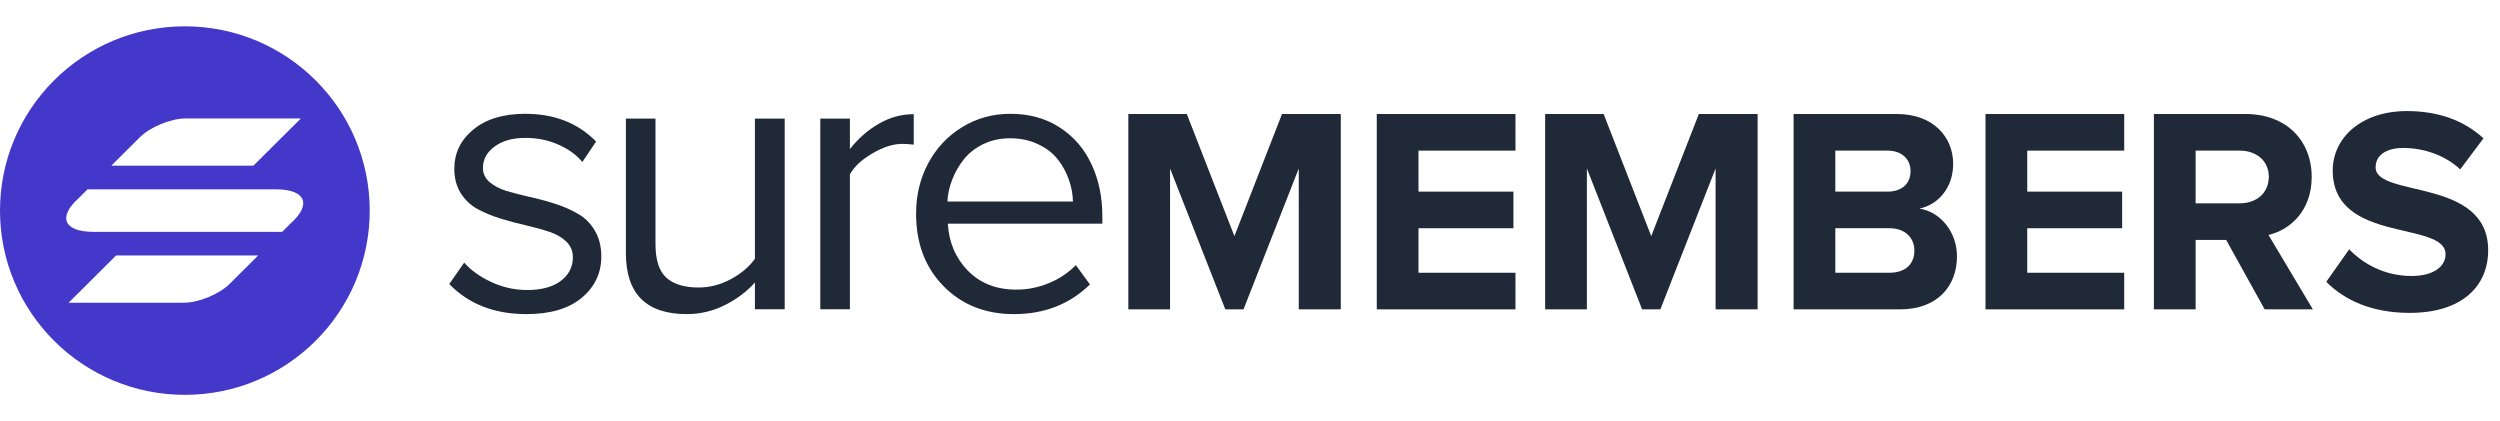
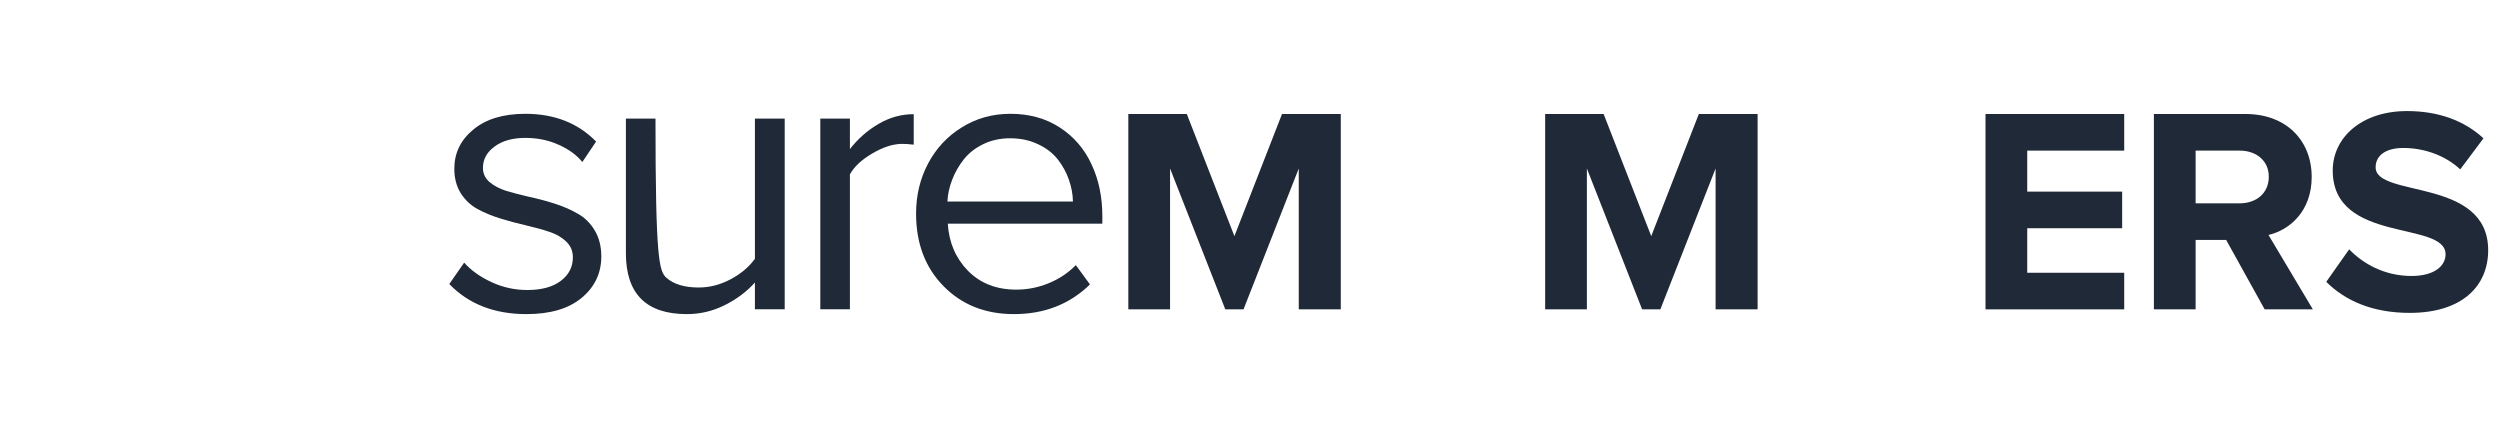
<svg xmlns="http://www.w3.org/2000/svg" width="742" height="125" viewBox="0 0 742 125" fill="none">
  <path d="M133.346 84.301L137.766 77.95C139.795 80.239 142.493 82.165 145.861 83.729C149.229 85.293 152.769 86.075 156.481 86.075C160.729 86.075 164.04 85.179 166.413 83.386C168.824 81.593 170.029 79.247 170.029 76.348C170.029 74.517 169.379 72.972 168.077 71.713C166.776 70.454 165.092 69.481 163.026 68.795C160.959 68.108 158.682 67.479 156.194 66.906C153.706 66.334 151.2 65.667 148.674 64.904C146.186 64.141 143.909 63.206 141.842 62.1C139.776 60.994 138.092 59.43 136.79 57.408C135.489 55.348 134.839 52.907 134.839 50.084C134.839 45.43 136.714 41.558 140.464 38.468C144.215 35.34 149.363 33.776 155.907 33.776C164.556 33.776 171.56 36.522 176.918 42.016L172.842 48.081C171.082 45.945 168.709 44.228 165.724 42.931C162.777 41.596 159.505 40.928 155.907 40.928C152.118 40.928 149.076 41.787 146.779 43.503C144.483 45.182 143.335 47.299 143.335 49.855C143.335 51.495 143.985 52.887 145.287 54.032C146.588 55.138 148.253 56.015 150.281 56.664C152.348 57.274 154.625 57.866 157.113 58.438C159.639 58.972 162.145 59.639 164.633 60.441C167.159 61.242 169.436 62.233 171.464 63.416C173.531 64.56 175.215 66.22 176.516 68.394C177.818 70.569 178.468 73.143 178.468 76.119C178.468 81.078 176.516 85.179 172.613 88.421C168.747 91.626 163.293 93.228 156.252 93.228C146.722 93.228 139.087 90.252 133.346 84.301Z" fill="#1F2937" />
-   <path d="M185.766 75.146V35.206H194.549V72.457C194.549 77.187 195.64 80.525 197.821 82.47C200.003 84.378 203.179 85.331 207.351 85.331C210.642 85.331 213.819 84.511 216.881 82.871C219.942 81.231 222.334 79.209 224.057 76.805V35.206H232.897V91.797H224.057V83.844C221.684 86.514 218.718 88.746 215.158 90.538C211.599 92.331 207.829 93.228 203.849 93.228C191.794 93.228 185.766 87.201 185.766 75.146Z" fill="#1F2937" />
+   <path d="M185.766 75.146V35.206H194.549C194.549 77.187 195.64 80.525 197.821 82.47C200.003 84.378 203.179 85.331 207.351 85.331C210.642 85.331 213.819 84.511 216.881 82.871C219.942 81.231 222.334 79.209 224.057 76.805V35.206H232.897V91.797H224.057V83.844C221.684 86.514 218.718 88.746 215.158 90.538C211.599 92.331 207.829 93.228 203.849 93.228C191.794 93.228 185.766 87.201 185.766 75.146Z" fill="#1F2937" />
  <path d="M243.467 91.797V35.206H252.251V44.247C254.7 41.119 257.551 38.62 260.804 36.751C264.057 34.844 267.521 33.89 271.195 33.89V42.931C269.817 42.778 268.688 42.702 267.808 42.702C265.091 42.702 262.144 43.637 258.967 45.506C255.791 47.337 253.552 49.416 252.251 51.743V91.797H243.467Z" fill="#1F2937" />
  <path d="M271.891 63.416C271.891 57.999 273.077 53.04 275.45 48.539C277.861 43.999 281.21 40.413 285.496 37.781C289.783 35.111 294.586 33.776 299.906 33.776C305.493 33.776 310.373 35.13 314.544 37.838C318.716 40.547 321.854 44.19 323.959 48.767C326.102 53.307 327.174 58.438 327.174 64.16V66.391H281.306C281.65 71.961 283.64 76.615 287.276 80.353C290.95 84.092 295.734 85.961 301.628 85.961C304.957 85.961 308.153 85.331 311.215 84.073C314.315 82.814 317.013 81.021 319.309 78.694L323.5 84.416C317.491 90.29 309.971 93.228 300.939 93.228C292.443 93.228 285.477 90.462 280.043 84.931C274.608 79.4 271.891 72.228 271.891 63.416ZM281.191 59.811H318.448C318.41 57.637 318.008 55.481 317.243 53.345C316.515 51.209 315.425 49.206 313.97 47.337C312.516 45.468 310.564 43.961 308.115 42.817C305.665 41.634 302.891 41.043 299.791 41.043C296.882 41.043 294.241 41.615 291.869 42.759C289.496 43.904 287.563 45.411 286.07 47.28C284.616 49.111 283.468 51.114 282.626 53.288C281.784 55.424 281.306 57.599 281.191 59.811Z" fill="#1F2937" />
  <path d="M397.945 91.819V33.836H380.502L366.373 70.086L352.244 33.836H334.888V91.819H347.273V50.005L363.669 91.819H369.077L385.473 50.005V91.819H397.945Z" fill="#1F2937" />
-   <path d="M449.792 91.819V80.953H421.011V67.739H449.181V56.873H421.011V44.702H449.792V33.836H408.626V91.819H449.792Z" fill="#1F2937" />
  <path d="M521.658 91.819V33.836H504.215L490.086 70.086L475.957 33.836H458.601V91.819H470.986V50.005L487.383 91.819H492.79L509.187 50.005V91.819H521.658Z" fill="#1F2937" />
-   <path d="M563.912 91.819C575.075 91.819 580.831 84.864 580.831 76.084C580.831 68.869 575.947 62.871 569.668 61.914C575.162 60.784 579.698 55.829 579.698 48.614C579.698 40.877 574.029 33.836 562.952 33.836H532.34V91.819H563.912ZM560.248 56.873H544.724V44.702H560.248C564.435 44.702 567.051 47.223 567.051 50.787C567.051 54.525 564.435 56.873 560.248 56.873ZM560.772 80.953H544.724V67.739H560.772C565.569 67.739 568.185 70.695 568.185 74.346C568.185 78.518 565.394 80.953 560.772 80.953Z" fill="#1F2937" />
  <path d="M630.465 91.819V80.953H601.683V67.739H629.854V56.873H601.683V44.702H630.465V33.836H589.299V91.819H630.465Z" fill="#1F2937" />
  <path d="M686.458 91.819L673.288 69.738C679.568 68.26 686.109 62.697 686.109 52.526C686.109 41.746 678.608 33.836 666.485 33.836H639.274V91.819H651.659V71.216H660.729L672.154 91.819H686.458ZM664.741 60.35H651.659V44.702H664.741C669.625 44.702 673.375 47.658 673.375 52.439C673.375 57.394 669.625 60.35 664.741 60.35Z" fill="#1F2937" />
  <path d="M715.202 92.862C730.814 92.862 738.489 84.864 738.489 74.259C738.489 52.613 705.085 58.785 705.085 49.657C705.085 46.18 708.05 43.92 713.283 43.92C719.214 43.92 725.493 45.919 730.203 50.266L737.093 41.051C731.337 35.748 723.662 32.966 714.417 32.966C700.724 32.966 692.352 40.964 692.352 50.613C692.352 72.433 725.842 65.392 725.842 75.476C725.842 78.866 722.615 81.909 715.725 81.909C707.701 81.909 701.335 78.258 697.236 73.998L690.433 83.647C695.927 89.124 703.951 92.862 715.202 92.862Z" fill="#1F2937" />
-   <path fill-rule="evenodd" clip-rule="evenodd" d="M54.866 117.188C85.168 117.188 109.732 92.703 109.732 62.5C109.732 32.297 85.168 7.812 54.866 7.812C24.564 7.812 0 32.297 0 62.5C0 92.703 24.564 117.188 54.866 117.188ZM55.102 35.156C50.697 35.156 44.6 37.667 41.485 40.765L33.024 49.179H75.196L89.297 35.156H55.102ZM68.176 84.235C65.061 87.332 58.964 89.844 54.559 89.844H20.364L34.465 75.821H76.637L68.176 84.235ZM81.882 56.19H25.989L23.349 58.819C17.097 64.428 18.951 68.81 27.706 68.81H83.751L86.392 66.181C92.583 60.605 90.637 56.19 81.882 56.19Z" fill="#4338CA" />
</svg>